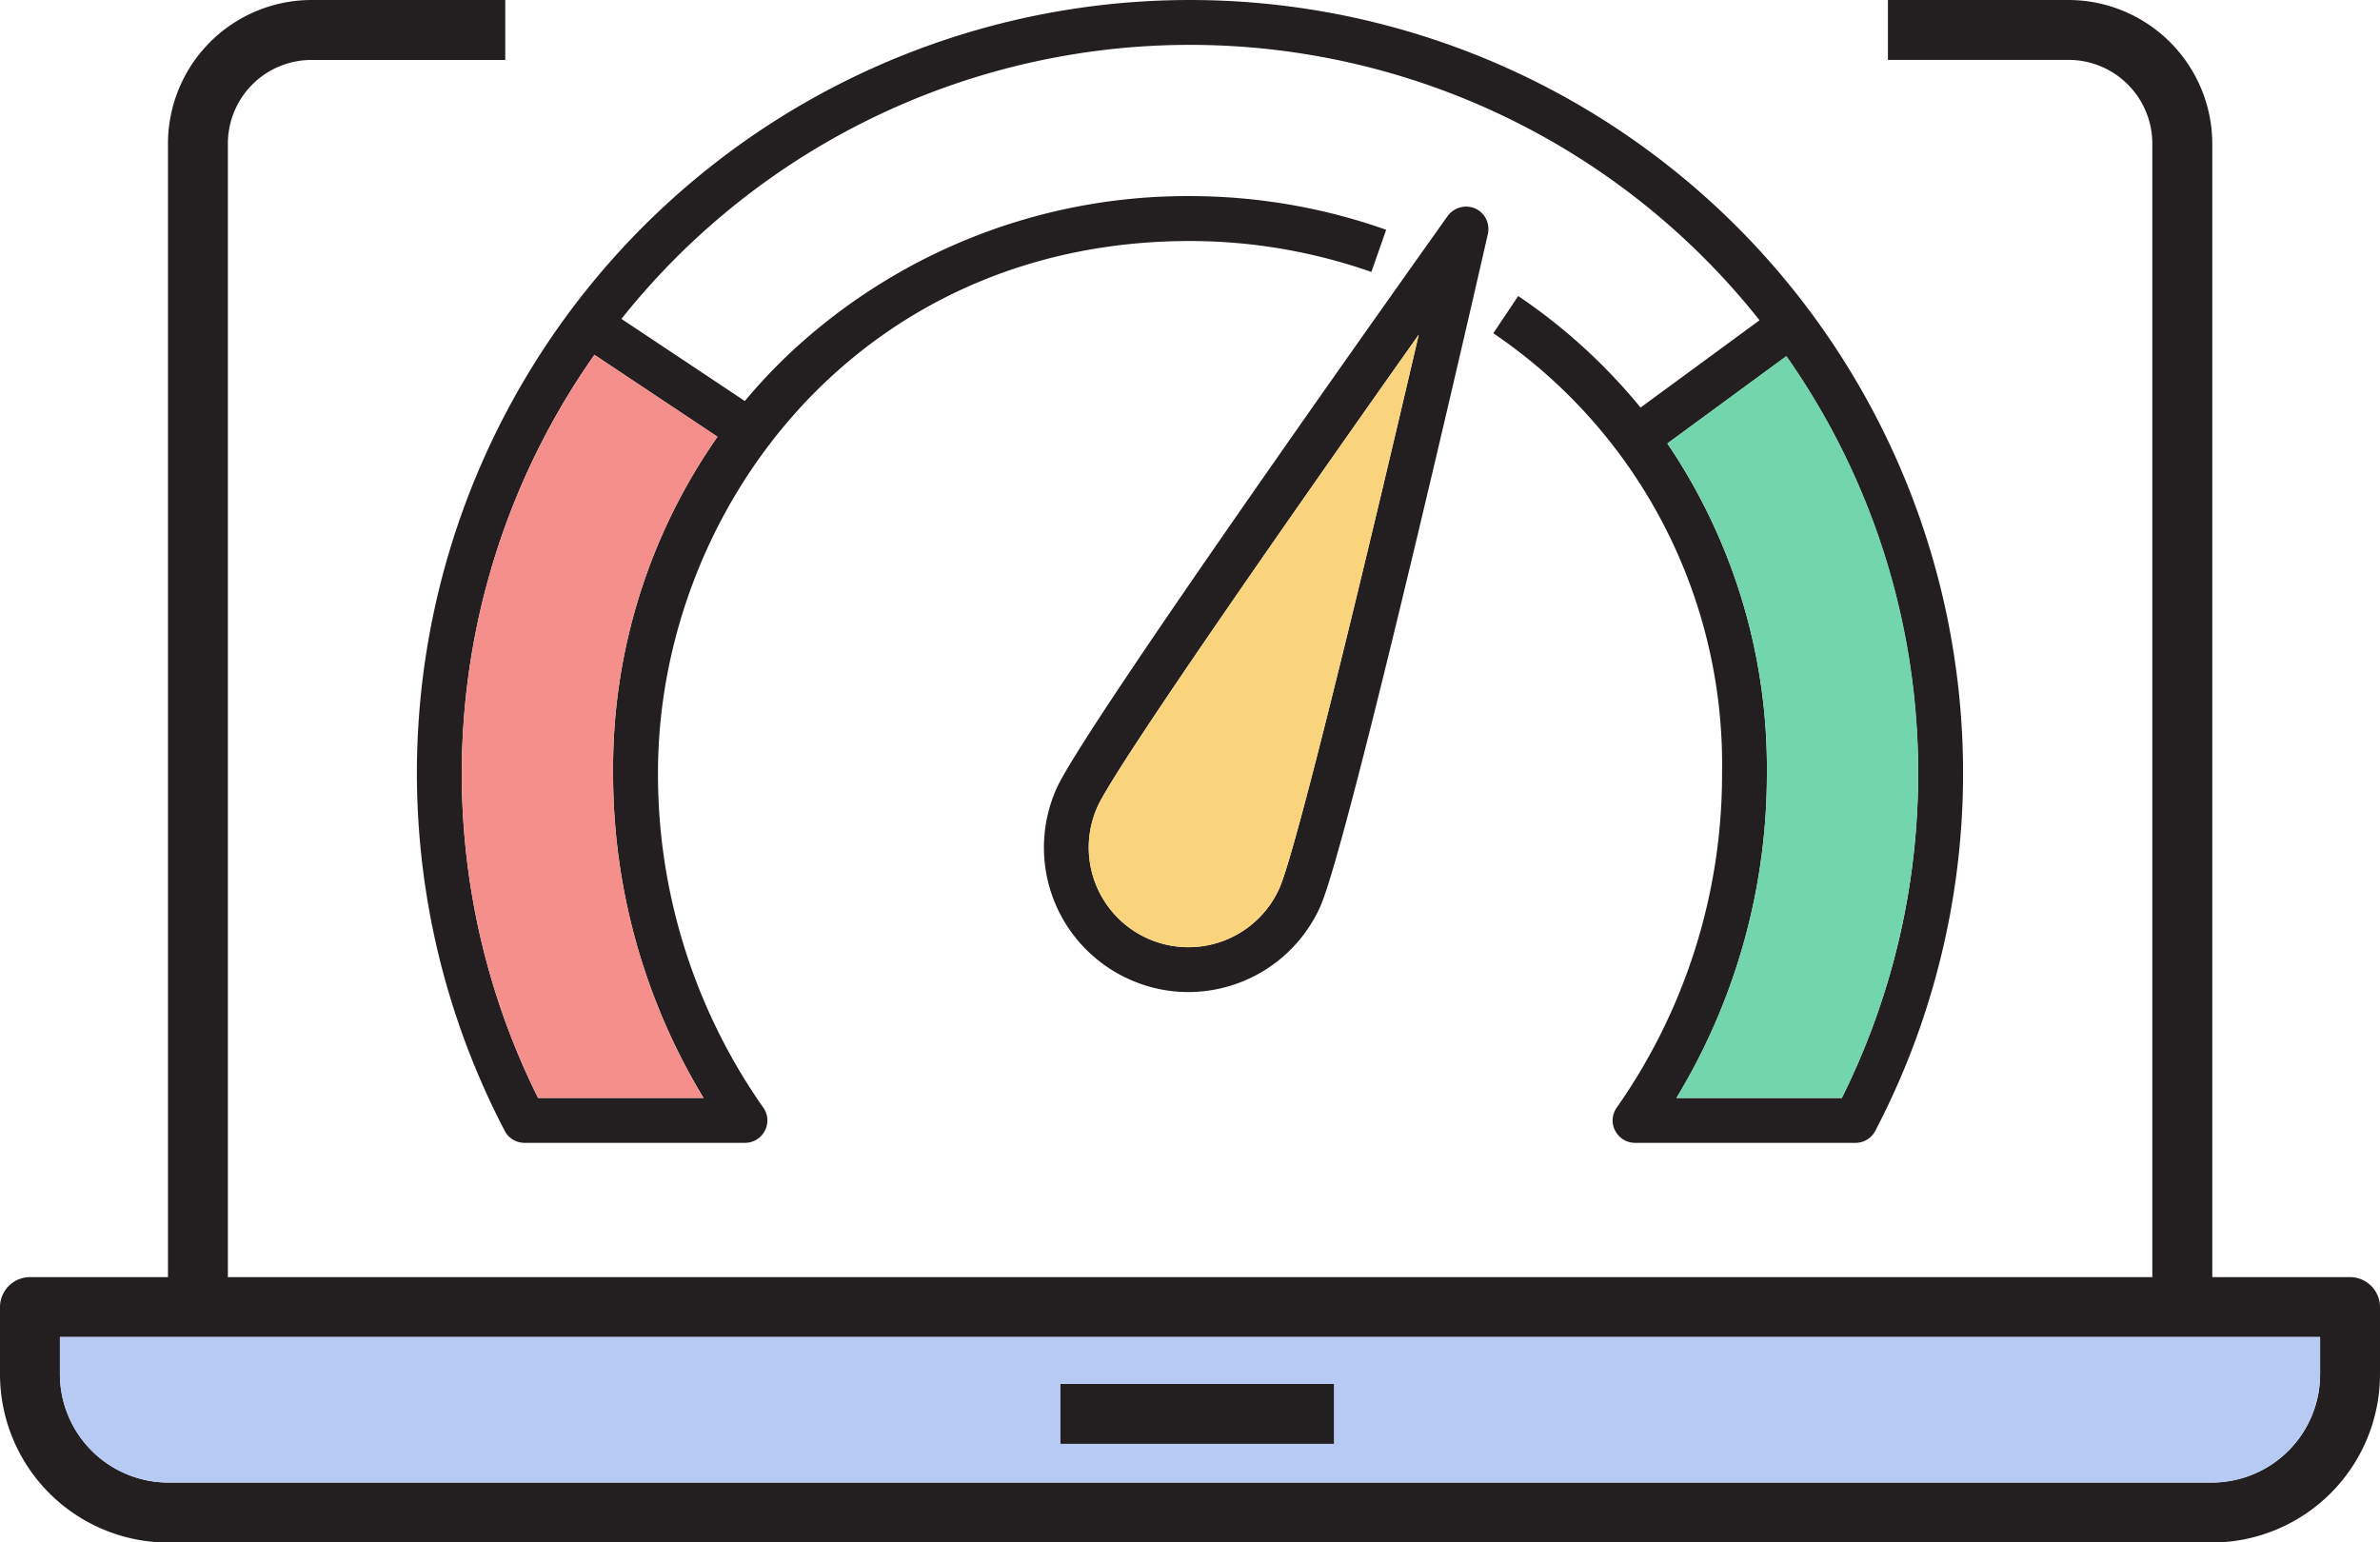
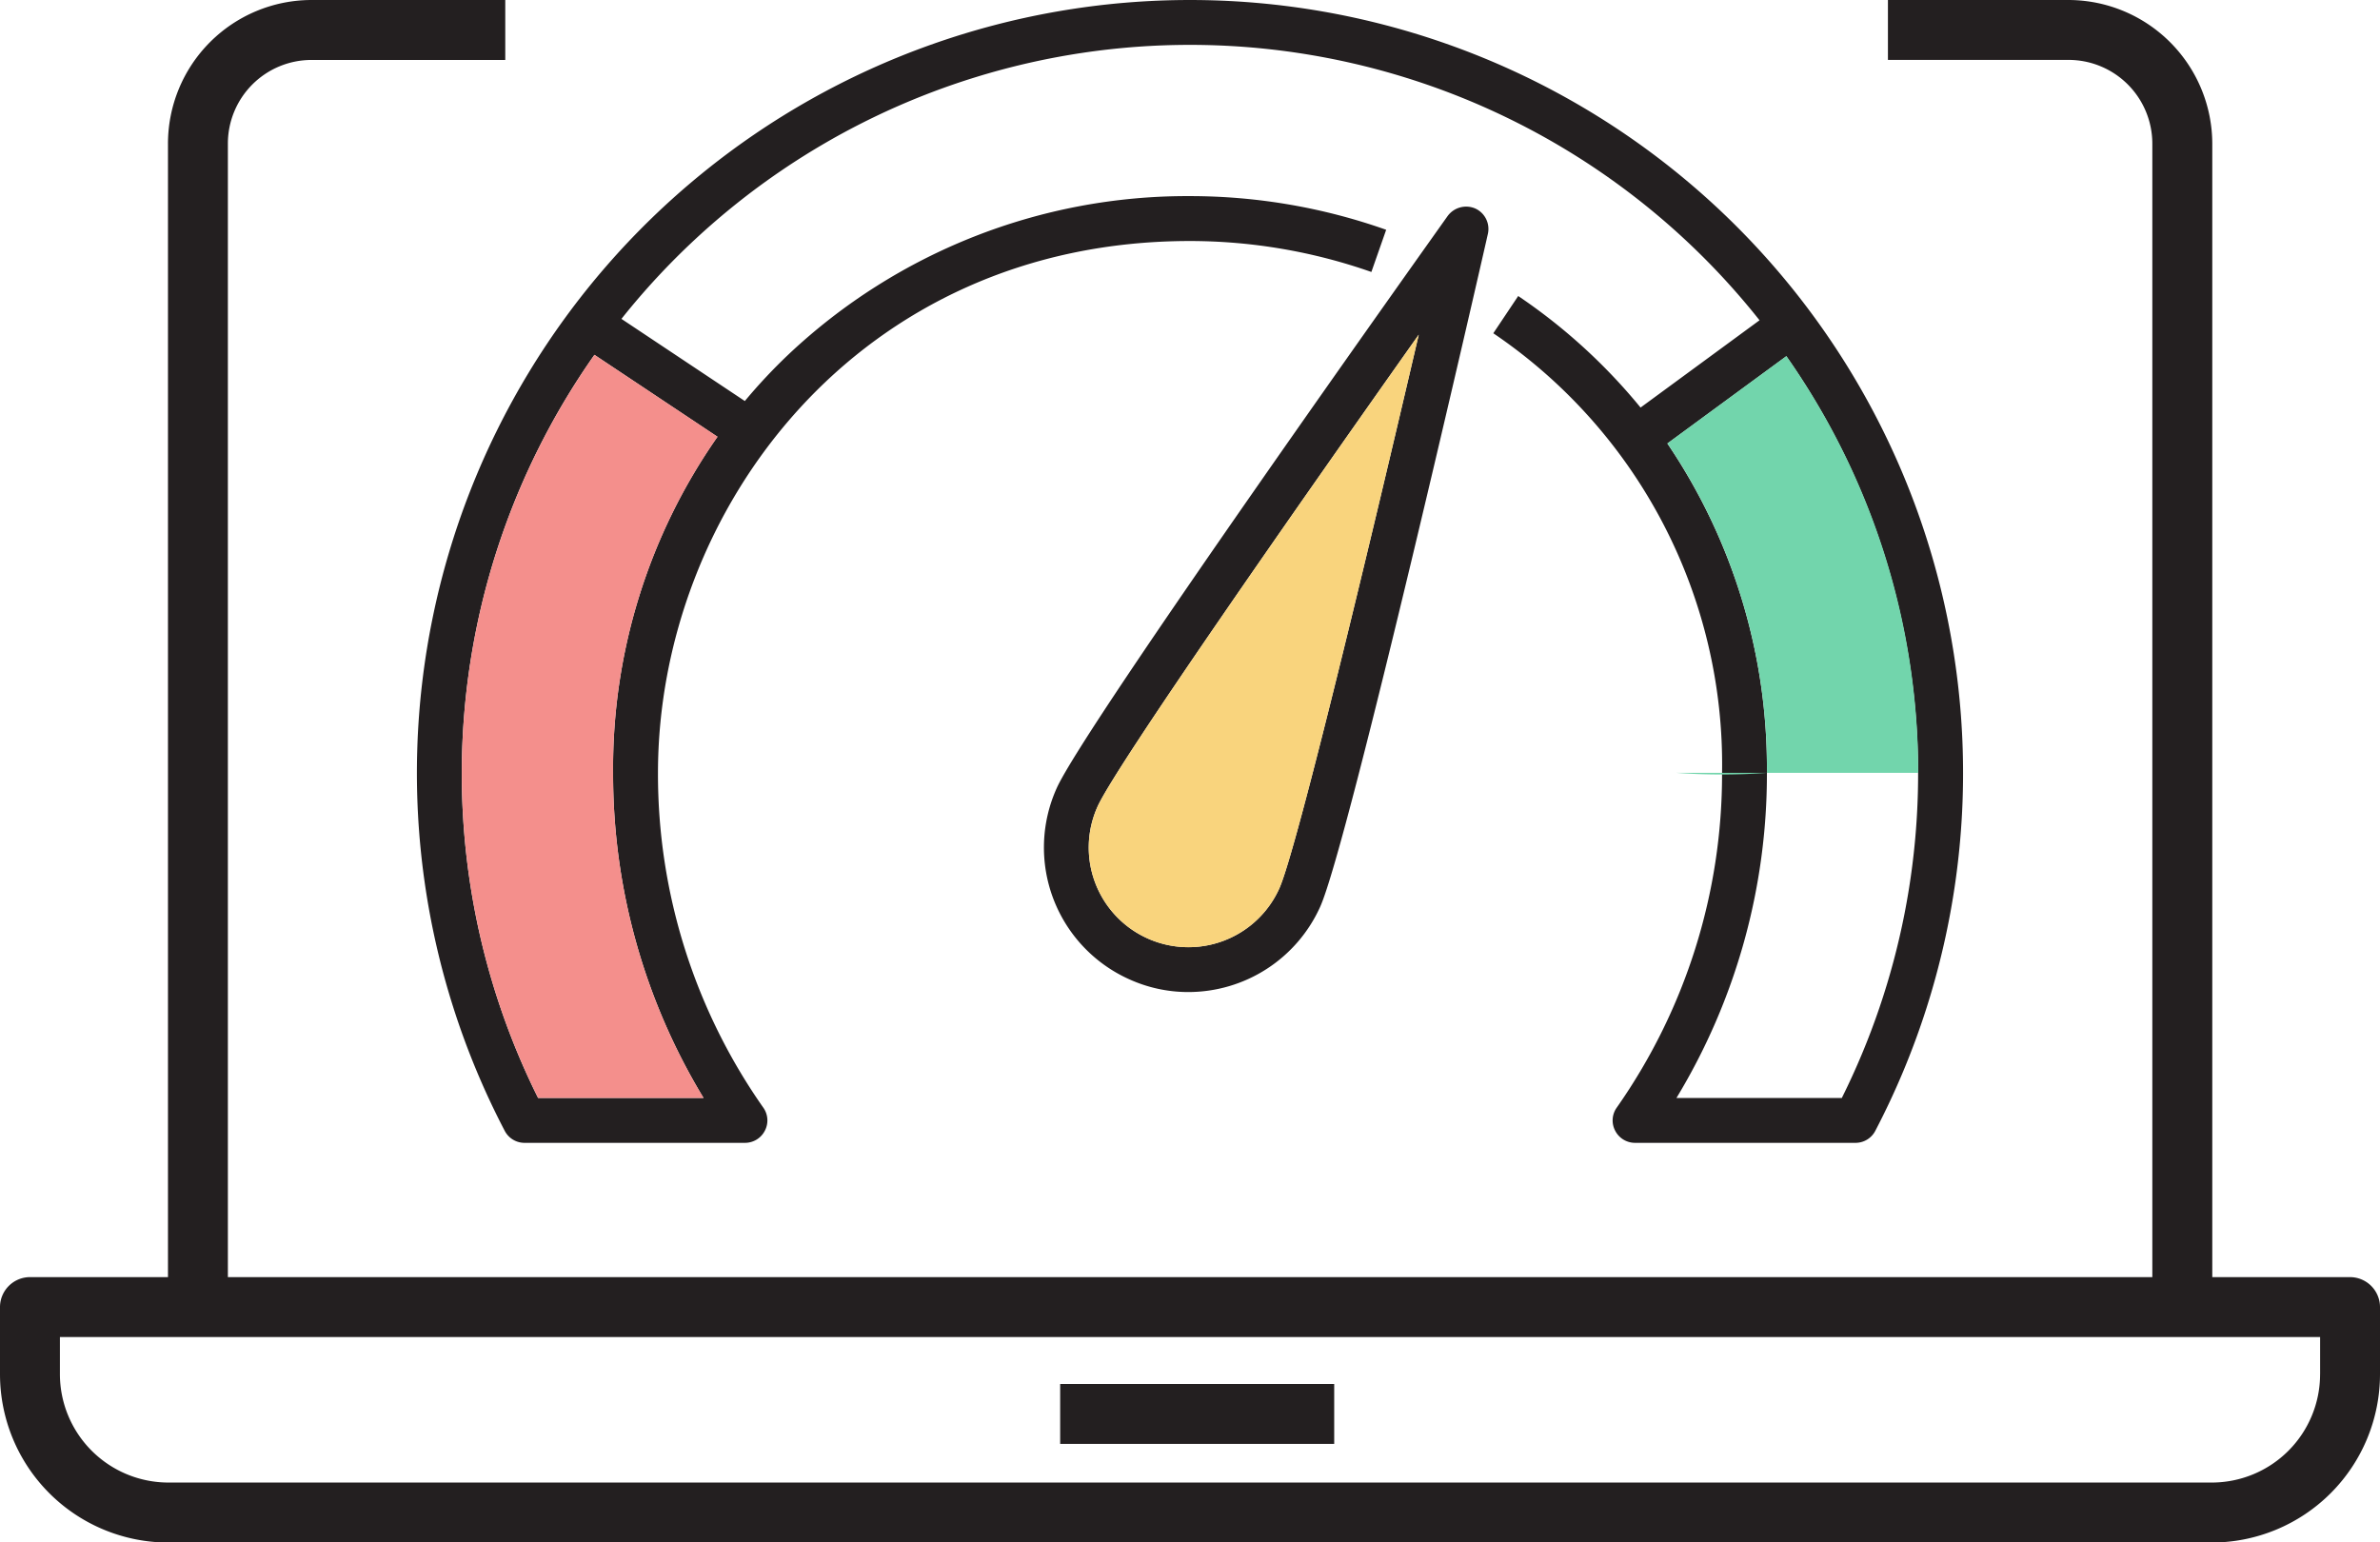
<svg xmlns="http://www.w3.org/2000/svg" width="90.863" height="58.896" viewBox="0 0 90.863 58.896">
  <g transform="translate(-232.209 -539)">
    <g transform="translate(232.209 539)">
      <g transform="translate(15.916 0)">
        <path d="M40.408,16.306a.877.877,0,0,0-1.054.283c-.565.8-13.858,19.454-14.929,21.853a5.514,5.514,0,0,0,2.768,7.293,5.434,5.434,0,0,0,2.254.489,5.525,5.525,0,0,0,5.039-3.257c1.08-2.4,6.188-24.733,6.4-25.685A.858.858,0,0,0,40.408,16.306ZM32.926,42.265a3.805,3.805,0,0,1-6.942-3.119c.685-1.534,7.687-11.553,12.264-18.023C36.449,28.843,33.612,40.721,32.926,42.265ZM29.515,8.344A29.516,29.516,0,0,0,3.351,51.519a.851.851,0,0,0,.754.463H12.53a.851.851,0,0,0,.754-.463.842.842,0,0,0-.06-.883,22.152,22.152,0,0,1-4.02-12.778c0-9.985,7.593-20.311,20.311-20.311a20.94,20.94,0,0,1,6.925,1.182l.565-1.611a22.487,22.487,0,0,0-7.49-1.286A22.193,22.193,0,0,0,14.2,21.866a20.768,20.768,0,0,0-1.68,1.791L7.809,20.52a27.743,27.743,0,0,1,43.45.053l-4.542,3.333a21.757,21.757,0,0,0-4.671-4.259l-.951,1.422a19.876,19.876,0,0,1,8.733,16.789,22.152,22.152,0,0,1-4.02,12.778.842.842,0,0,0-.06.883.851.851,0,0,0,.754.463h8.425a.851.851,0,0,0,.754-.463A29.519,29.519,0,0,0,29.515,8.344ZM11.475,25.021A22.054,22.054,0,0,0,7.49,37.859a23.844,23.844,0,0,0,3.454,12.409H4.627A27.776,27.776,0,0,1,6.778,21.893ZM54.4,50.269H48.087a23.866,23.866,0,0,0,3.454-12.409,22.1,22.1,0,0,0-3.8-12.581l4.542-3.333A27.771,27.771,0,0,1,54.4,50.269Z" transform="translate(0 -8.344)" fill="#231f20" />
-         <path d="M61.336,39a27.831,27.831,0,0,1-2.914,12.409H52.106A23.866,23.866,0,0,0,55.56,39a22.1,22.1,0,0,0-3.8-12.581l4.542-3.333A27.6,27.6,0,0,1,61.336,39Z" transform="translate(-4.019 -9.489)" fill="#72d5ac" />
+         <path d="M61.336,39H52.106A23.866,23.866,0,0,0,55.56,39a22.1,22.1,0,0,0-3.8-12.581l4.542-3.333A27.6,27.6,0,0,1,61.336,39Z" transform="translate(-4.019 -9.489)" fill="#72d5ac" />
        <path d="M40.408,22.2c-1.8,7.722-4.637,19.6-5.322,21.142a3.805,3.805,0,0,1-6.942-3.119C28.829,38.686,35.831,28.668,40.408,22.2Z" transform="translate(-2.159 -9.42)" fill="#f9d47d" />
        <path d="M7.635,39a23.844,23.844,0,0,0,3.454,12.409H4.772A27.776,27.776,0,0,1,6.923,23.034l4.7,3.128A22.053,22.053,0,0,0,7.635,39Z" transform="translate(-0.144 -9.485)" fill="#f48f8c" />
      </g>
      <path d="M40.475,66.847v2.287H50.937V66.847Zm0,0v2.287H50.937V66.847ZM89.72,62.765H84.46V19.489A5.5,5.5,0,0,0,78.971,14H72.077v2.287h6.894a3.2,3.2,0,0,1,3.2,3.2V62.765H8.7V19.489a3.194,3.194,0,0,1,3.19-3.2h7.4V14h-7.4a5.487,5.487,0,0,0-5.477,5.489V62.765H1.143A1.147,1.147,0,0,0,0,63.909V66.47A6.431,6.431,0,0,0,6.426,72.9H84.437a6.431,6.431,0,0,0,6.426-6.426V63.909A1.147,1.147,0,0,0,89.72,62.765Zm-22.112,0h0ZM88.576,66.47a4.137,4.137,0,0,1-4.139,4.139H6.426A4.145,4.145,0,0,1,2.287,66.47V65.052h86.29V66.47Zm-37.639.376H40.475v2.287H50.937Zm-10.462,0v2.287H50.937V66.847Zm0,0v2.287H50.937V66.847Z" transform="translate(0 -14)" fill="#231f20" />
-       <path d="M1.611,49.959v1.418A4.145,4.145,0,0,0,5.75,55.516H83.761A4.137,4.137,0,0,0,87.9,51.377V49.959Zm48.65,4.082H39.8V51.754H50.261Z" transform="translate(0.676 1.093)" fill="#b7caf4" />
    </g>
  </g>
</svg>